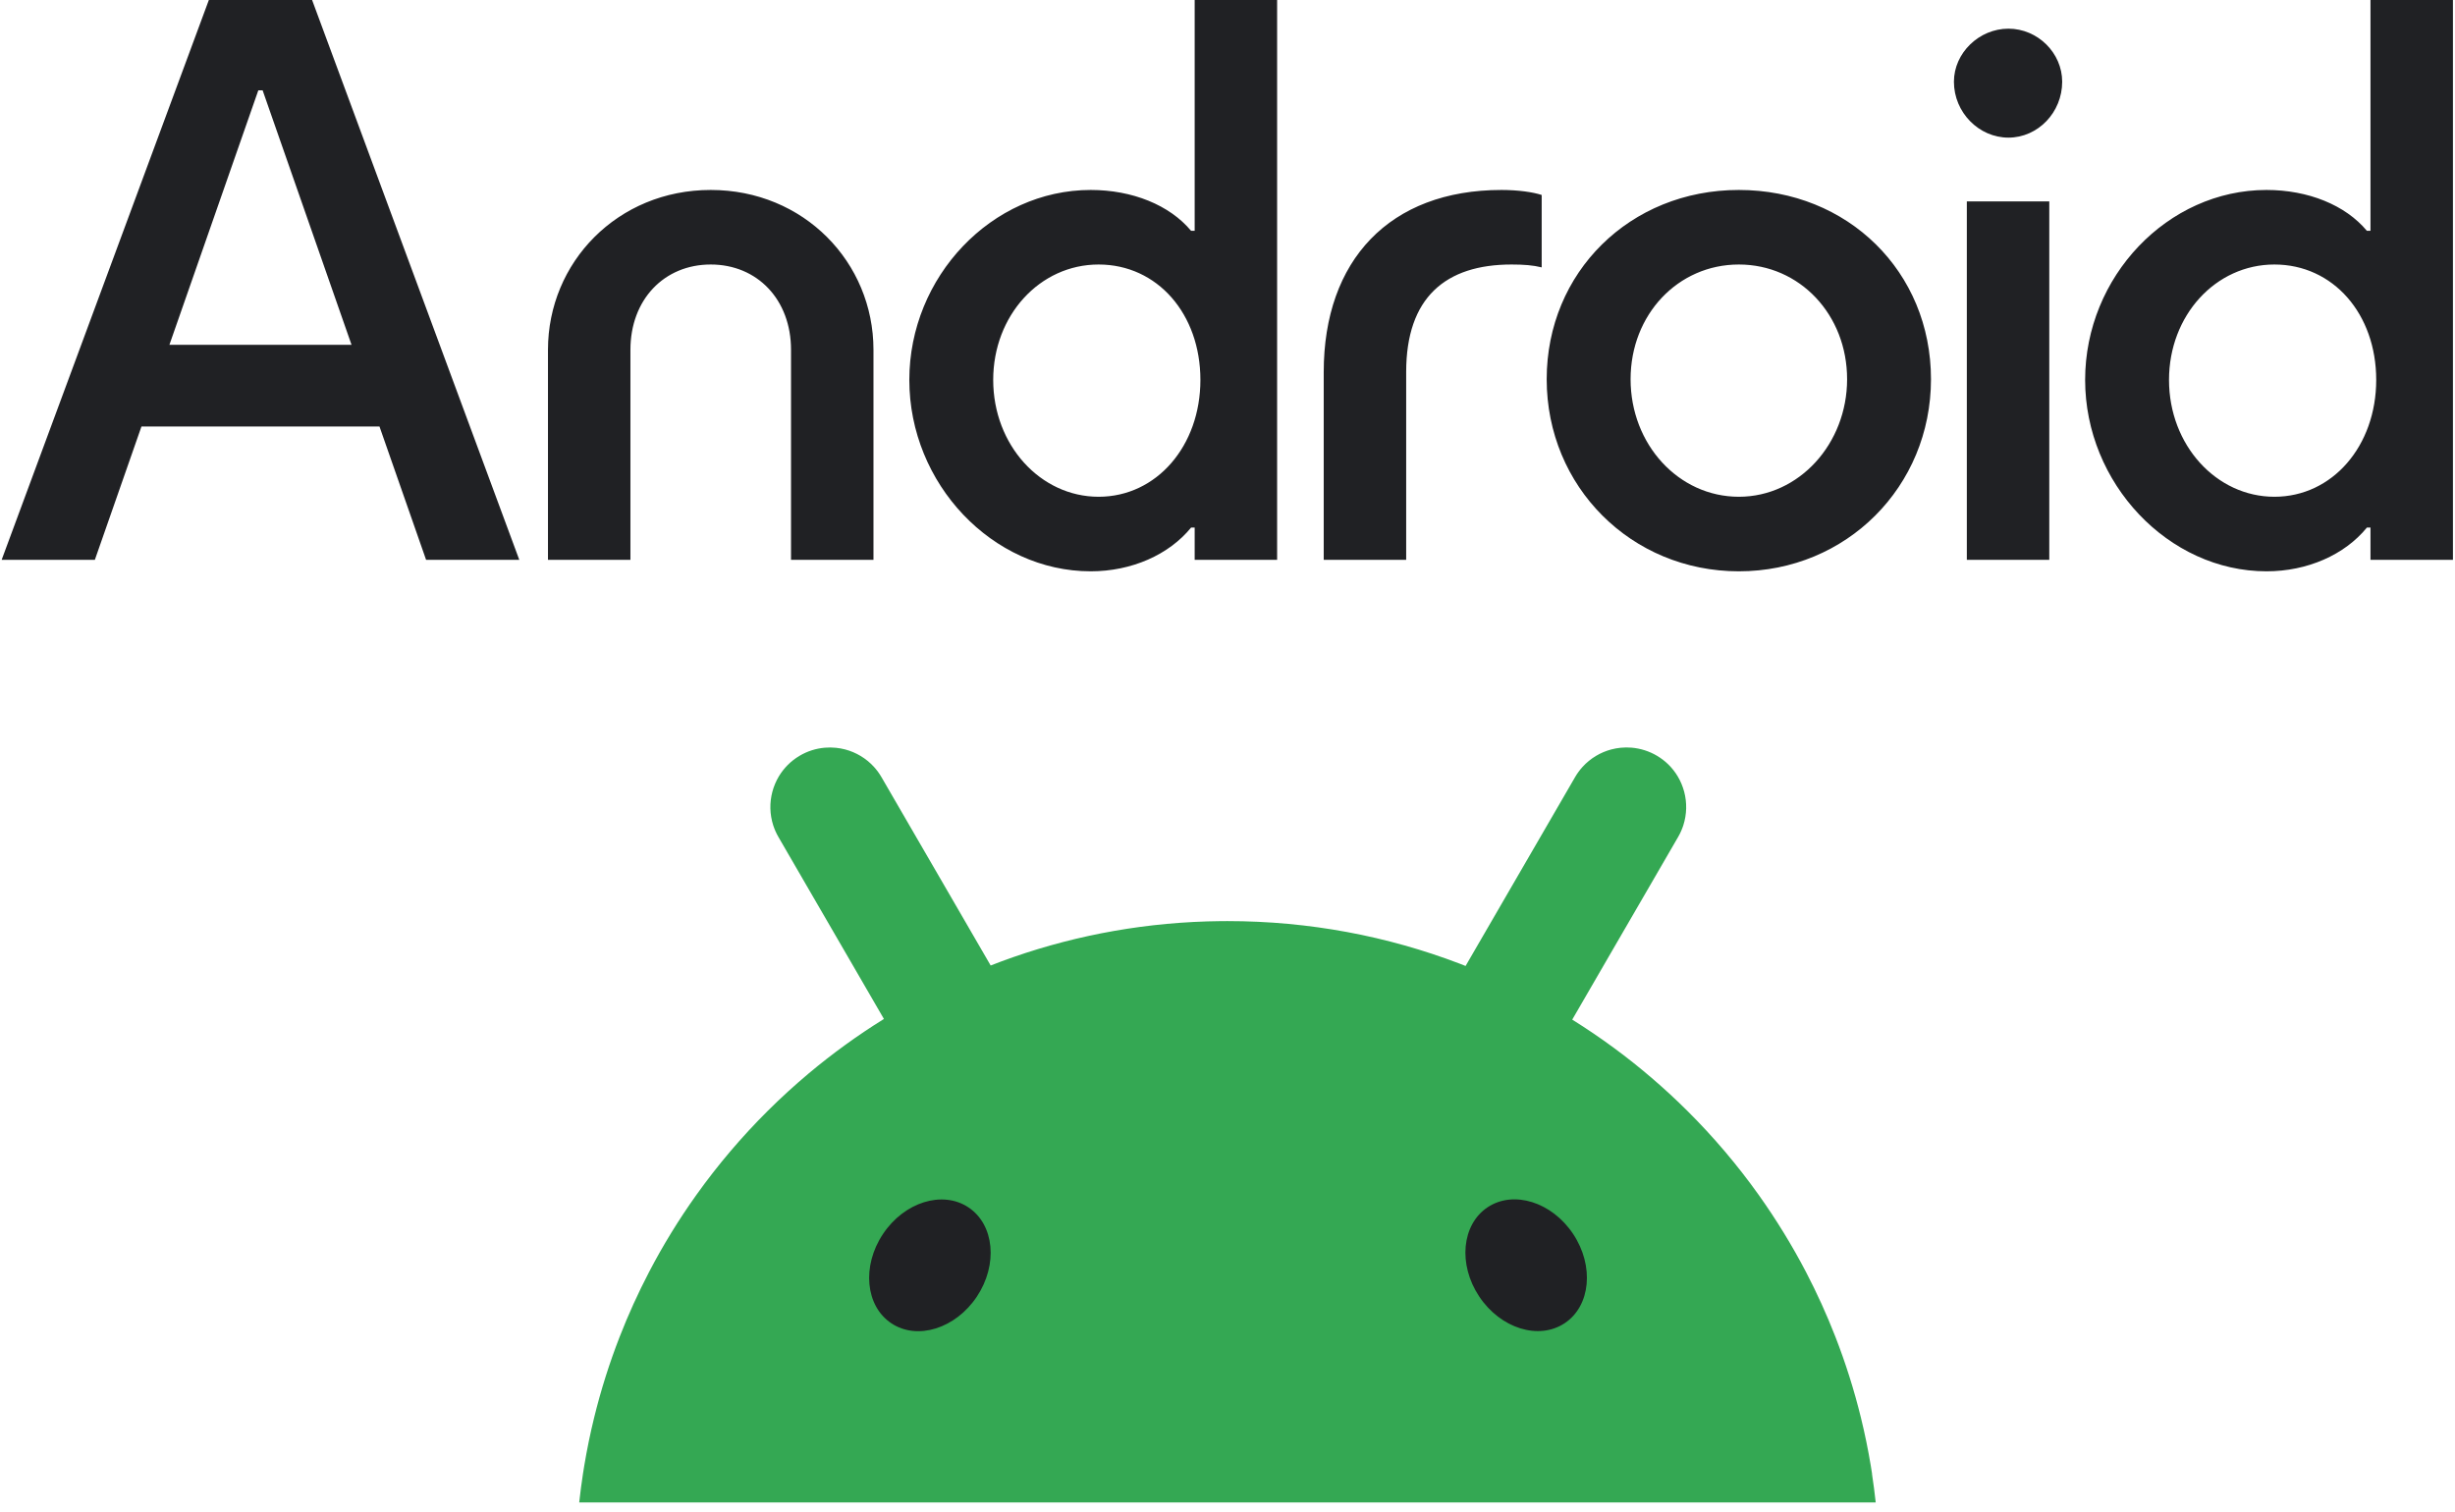
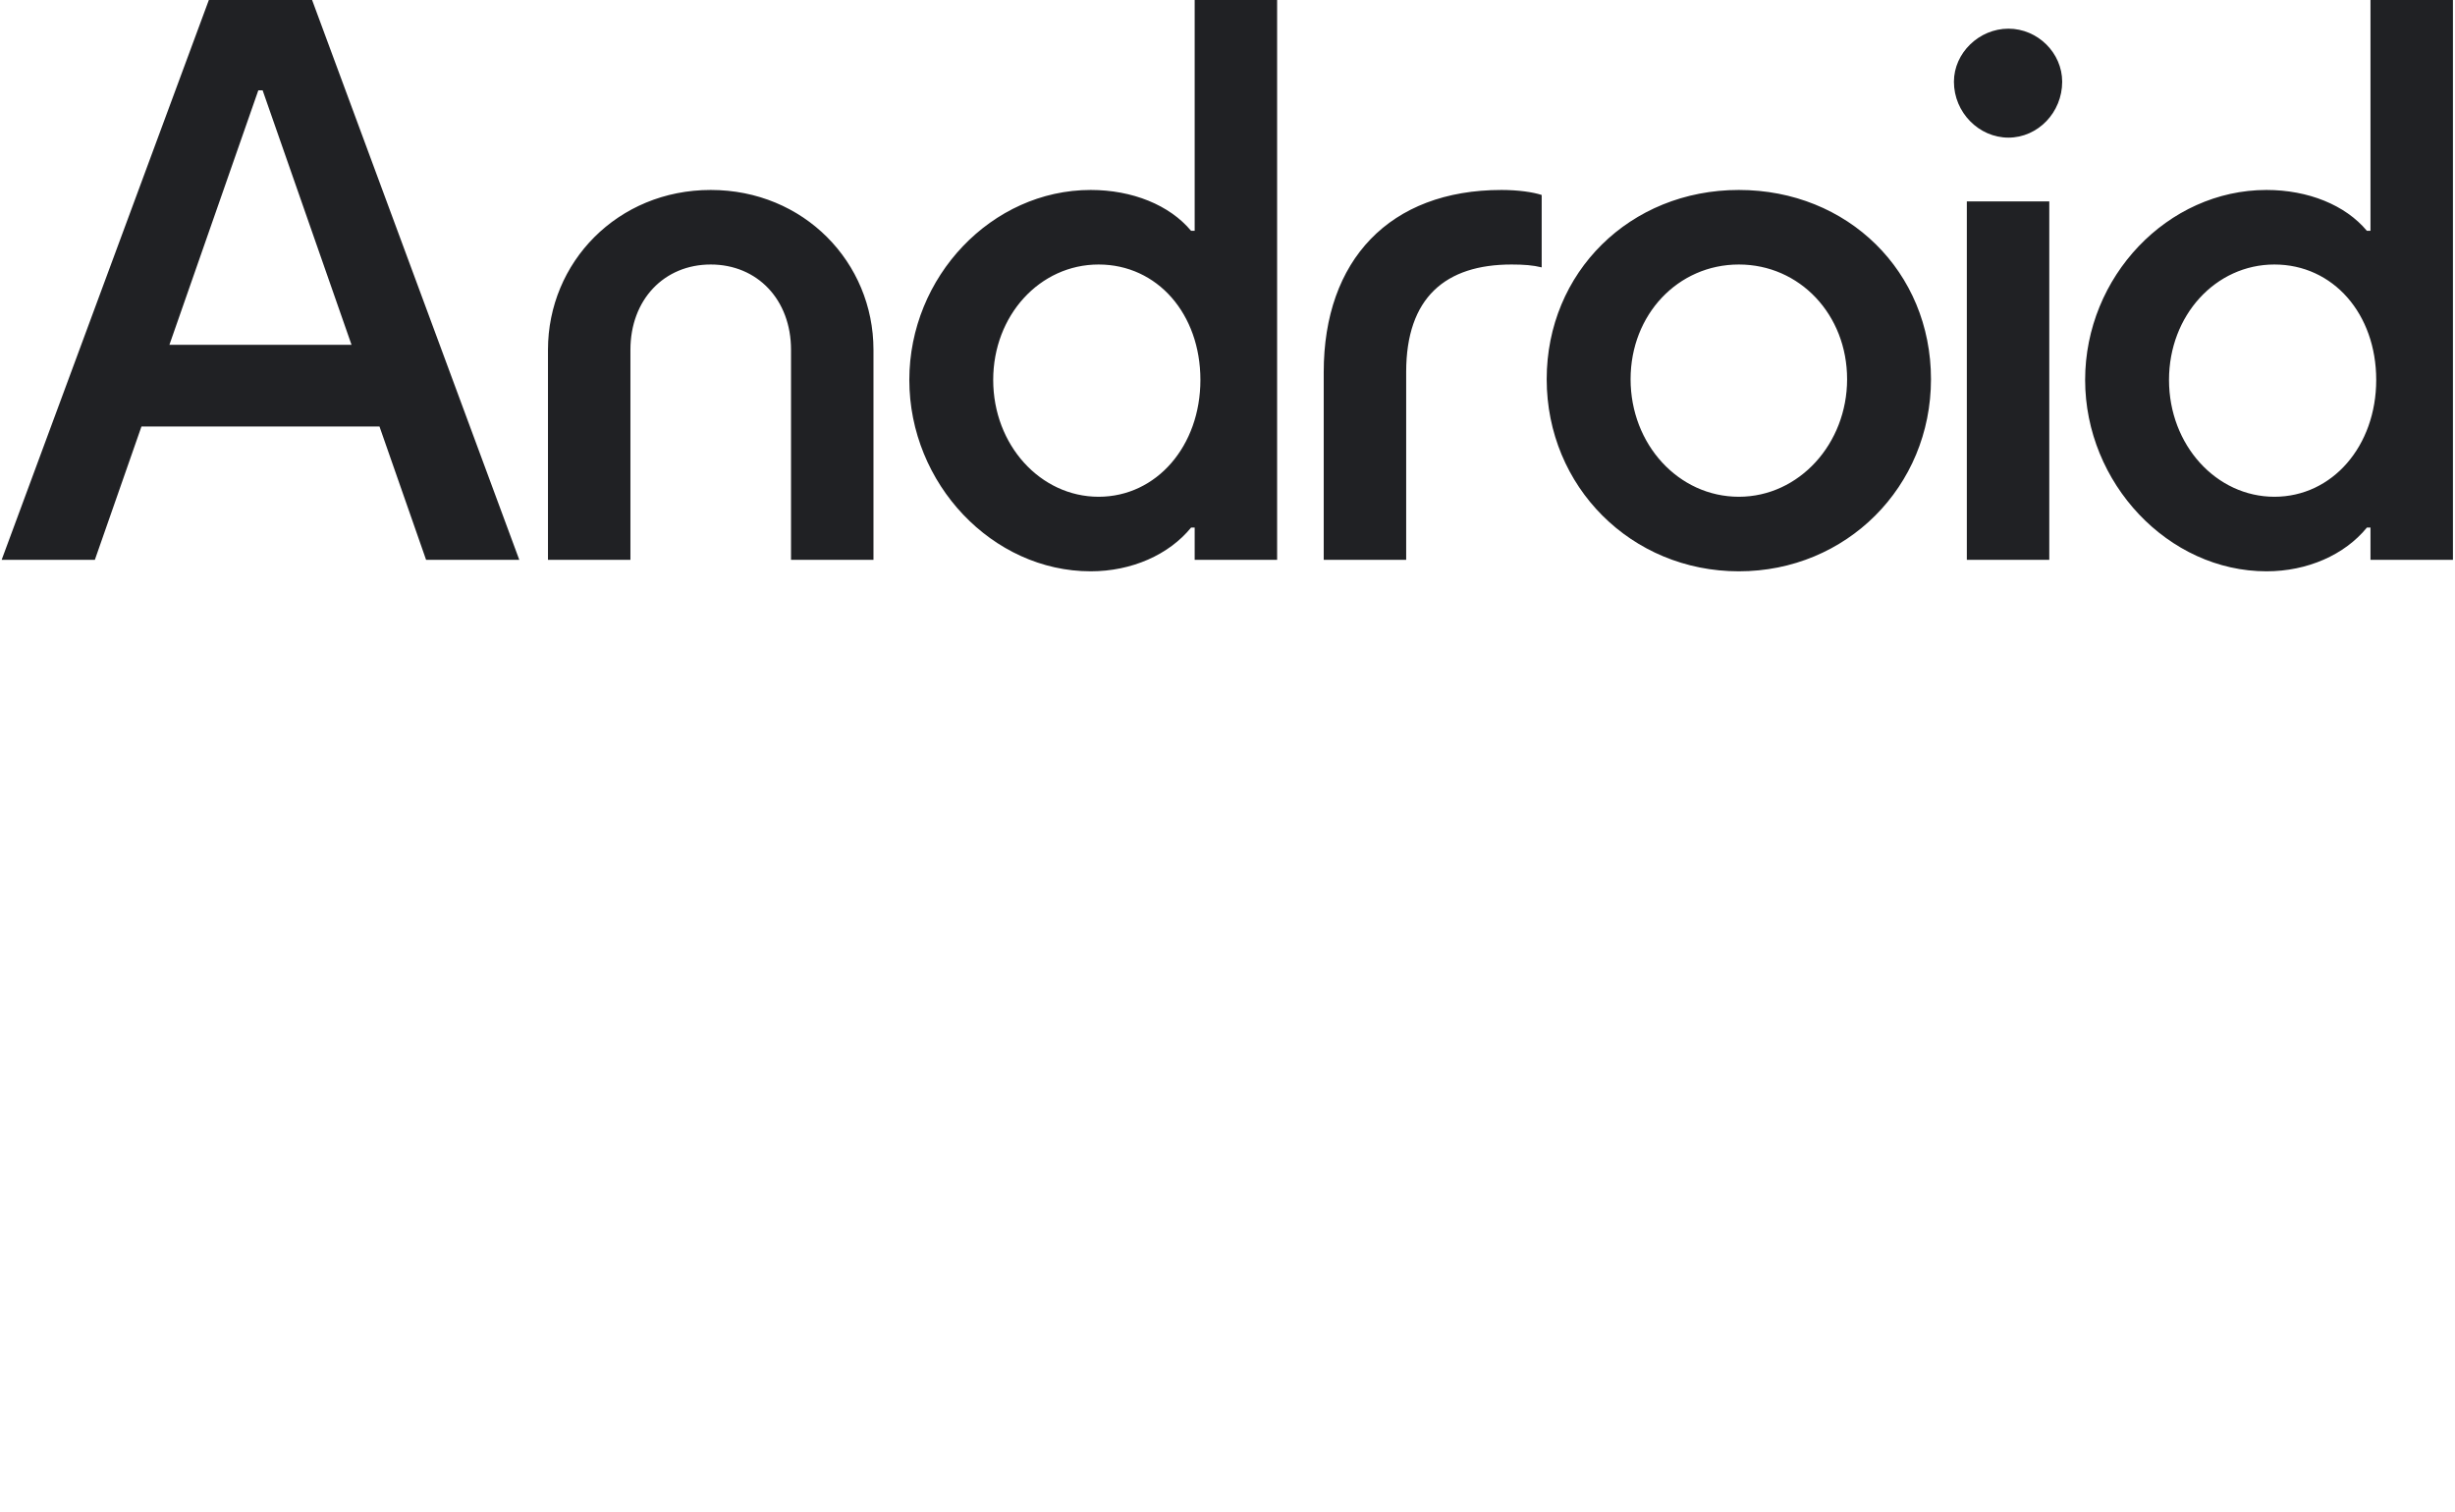
<svg xmlns="http://www.w3.org/2000/svg" width="1716" height="1057" viewBox="0 0 1716 1057" fill="none">
  <path d="M1516.1 265.605C1516.1 220.502 1548.68 184.921 1589.77 184.921C1630.87 184.921 1660.93 219.5 1660.93 265.605C1660.93 311.71 1630.36 347.291 1589.77 347.291C1549.18 347.291 1516.1 311.209 1516.1 265.605ZM1374.78 391.391H1432.41V140.821H1374.78V391.391ZM1365.76 57.13C1365.76 78.679 1383.3 96.219 1403.85 96.219C1424.4 96.219 1441.43 78.679 1441.43 57.13C1441.43 37.084 1424.4 20.046 1403.85 20.046C1383.3 20.046 1365.76 37.084 1365.76 57.13ZM1139.75 265.104C1139.75 220.001 1172.82 184.921 1215.42 184.921C1258.02 184.921 1291.09 220.001 1291.09 265.104C1291.09 310.206 1257.51 347.291 1215.42 347.291C1173.32 347.291 1139.75 310.708 1139.75 265.104ZM1081.11 265.104C1081.11 340.275 1140.25 399.41 1215.42 399.41C1290.59 399.41 1349.72 340.275 1349.72 265.104C1349.72 189.932 1291.59 132.802 1215.42 132.802C1139.25 132.802 1081.11 190.434 1081.11 265.104ZM925.258 391.391H982.89V260.092C982.89 207.974 1010.45 184.921 1056.56 184.921C1065.08 184.921 1071.59 185.422 1077.61 186.926V136.31C1071.59 134.306 1061.07 132.802 1049.54 132.802C971.363 132.802 925.258 181.914 925.258 260.092V391.391ZM694.232 265.605C694.232 220.502 726.806 184.921 767.9 184.921C808.994 184.921 839.062 219.5 839.062 265.605C839.062 311.71 808.492 347.291 767.9 347.291C727.307 347.291 694.232 311.209 694.232 265.605ZM635.599 265.605C635.599 338.27 693.731 399.41 762.387 399.41C790.952 399.41 817.012 387.883 832.547 368.84H835.053V391.391H892.684V-0H835.053V161.367H832.547C817.513 143.326 791.454 132.802 762.387 132.802C693.23 132.802 635.599 193.44 635.599 265.605ZM383.023 391.391H440.655V244.557C440.655 209.477 464.208 184.921 496.783 184.921C529.357 184.921 552.91 209.477 552.91 244.557V391.391H610.542V244.557C610.542 183.418 561.931 132.802 496.783 132.802C431.634 132.802 383.023 183.418 383.023 244.557V391.391ZM118.421 241.049L180.562 63.144H183.569L245.711 241.049H118.421ZM1.154 391.391H66.302L98.876 298.179H265.255L297.829 391.391H362.978L218.148 -0H145.984L1.154 391.391ZM1584.26 399.41C1612.82 399.41 1638.88 387.883 1654.42 368.84H1656.92V391.391H1714.56V-0H1656.92V161.367H1654.42C1639.38 143.326 1613.33 132.802 1584.26 132.802C1515.1 132.802 1457.47 193.44 1457.47 265.605C1457.47 337.769 1515.6 399.41 1584.26 399.41Z" fill="#202124" />
  <g clip-path="url(#clip0_446_1914)">
-     <path d="M1308.55 1030.38C1308.27 1028.52 1307.98 1026.69 1307.67 1024.85C1305.79 1013.48 1303.48 1002.23 1300.76 991.145C1296.01 971.772 1290.03 952.862 1282.9 934.55C1276.87 919.042 1270 903.955 1262.39 889.331C1252.58 870.555 1241.52 852.529 1229.31 835.387C1214.34 814.379 1197.63 794.697 1179.37 776.561C1171.71 768.94 1163.78 761.584 1155.59 754.537C1137.86 739.229 1118.92 725.29 1098.96 712.831C1099.13 712.544 1099.29 712.235 1099.47 711.947C1108.61 696.153 1117.77 680.381 1126.91 664.586C1135.85 649.167 1144.79 633.748 1153.74 618.329C1160.16 607.262 1166.59 596.173 1172.99 585.106C1174.51 582.477 1175.7 579.76 1176.61 576.977C1179.1 569.223 1179.22 561.072 1177.21 553.495C1176.7 551.617 1176.08 549.784 1175.33 547.994C1174.58 546.205 1173.7 544.46 1172.7 542.781C1169.28 537.038 1164.4 532.045 1158.26 528.401C1152.83 525.175 1146.76 523.254 1140.53 522.701C1137.93 522.48 1135.3 522.502 1132.69 522.768C1130.53 522.988 1128.39 523.386 1126.27 523.938C1118.7 525.949 1111.68 530.101 1106.2 536.11C1104.24 538.275 1102.47 540.661 1100.95 543.289C1094.52 554.356 1088.1 565.446 1081.69 576.513L1054.87 622.77C1045.73 638.564 1036.56 654.336 1027.42 670.131C1026.43 671.854 1025.41 673.577 1024.42 675.322C1023.03 674.77 1021.66 674.217 1020.27 673.687C969.862 654.469 915.173 643.954 858.01 643.954C856.443 643.954 854.897 643.954 853.329 643.976C802.504 644.484 753.665 653.32 708.116 669.181C702.839 671.014 697.628 672.958 692.462 674.991C691.535 673.378 690.585 671.765 689.658 670.153C680.517 654.358 671.354 638.586 662.214 622.792C653.272 607.373 644.33 591.954 635.388 576.535C628.963 565.468 622.538 554.379 616.135 543.311C614.611 540.683 612.845 538.297 610.88 536.132C605.404 530.124 598.383 525.971 590.81 523.96C588.691 523.408 586.549 523.011 584.385 522.79C581.78 522.525 579.152 522.502 576.547 522.723C570.321 523.254 564.249 525.175 558.818 528.423C552.68 532.067 547.822 537.06 544.378 542.803C543.384 544.482 542.501 546.227 541.751 548.017C541 549.806 540.36 551.639 539.874 553.517C537.865 561.094 537.975 569.245 540.47 576.999C541.375 579.782 542.568 582.499 544.091 585.128C550.516 596.195 556.941 607.284 563.344 618.352C572.286 633.77 581.228 649.189 590.17 664.608C599.311 680.403 608.473 696.175 617.614 711.969C617.68 712.102 617.769 712.235 617.835 712.367C599.399 723.832 581.846 736.534 565.287 750.428C555.373 758.756 545.813 767.482 536.65 776.605C518.413 794.741 501.699 814.424 486.708 835.431C474.476 852.573 463.414 870.577 453.633 889.375C446.016 903.999 439.15 919.087 433.122 934.594C425.99 952.907 420.007 971.816 415.26 991.189C412.544 1002.28 410.248 1013.5 408.349 1024.9C408.04 1026.73 407.753 1028.59 407.466 1030.42C406.451 1037.03 405.589 1043.67 404.861 1050.37H1311.09C1310.36 1043.67 1309.5 1037.03 1308.49 1030.42L1308.55 1030.38Z" fill="#34A853" />
-     <path d="M1093.7 925.046C1111.83 912.975 1114.47 885.051 1099.59 862.675C1084.71 840.299 1057.94 831.946 1039.81 844.016C1021.68 856.087 1019.05 884.011 1033.93 906.387C1048.81 928.763 1075.57 937.117 1093.7 925.046Z" fill="#202124" />
-     <path d="M682.814 906.465C697.695 884.089 695.061 856.165 676.93 844.094C658.798 832.023 632.036 840.377 617.155 862.753C602.274 885.129 604.908 913.053 623.039 925.124C641.17 937.194 667.932 928.84 682.814 906.465Z" fill="#202124" />
-   </g>
+     </g>
  <defs>
    <clipPath id="clip0_446_1914">
-       <rect width="906.232" height="527.777" fill="white" transform="translate(404.927 522.569)" />
-     </clipPath>
+       </clipPath>
  </defs>
</svg>